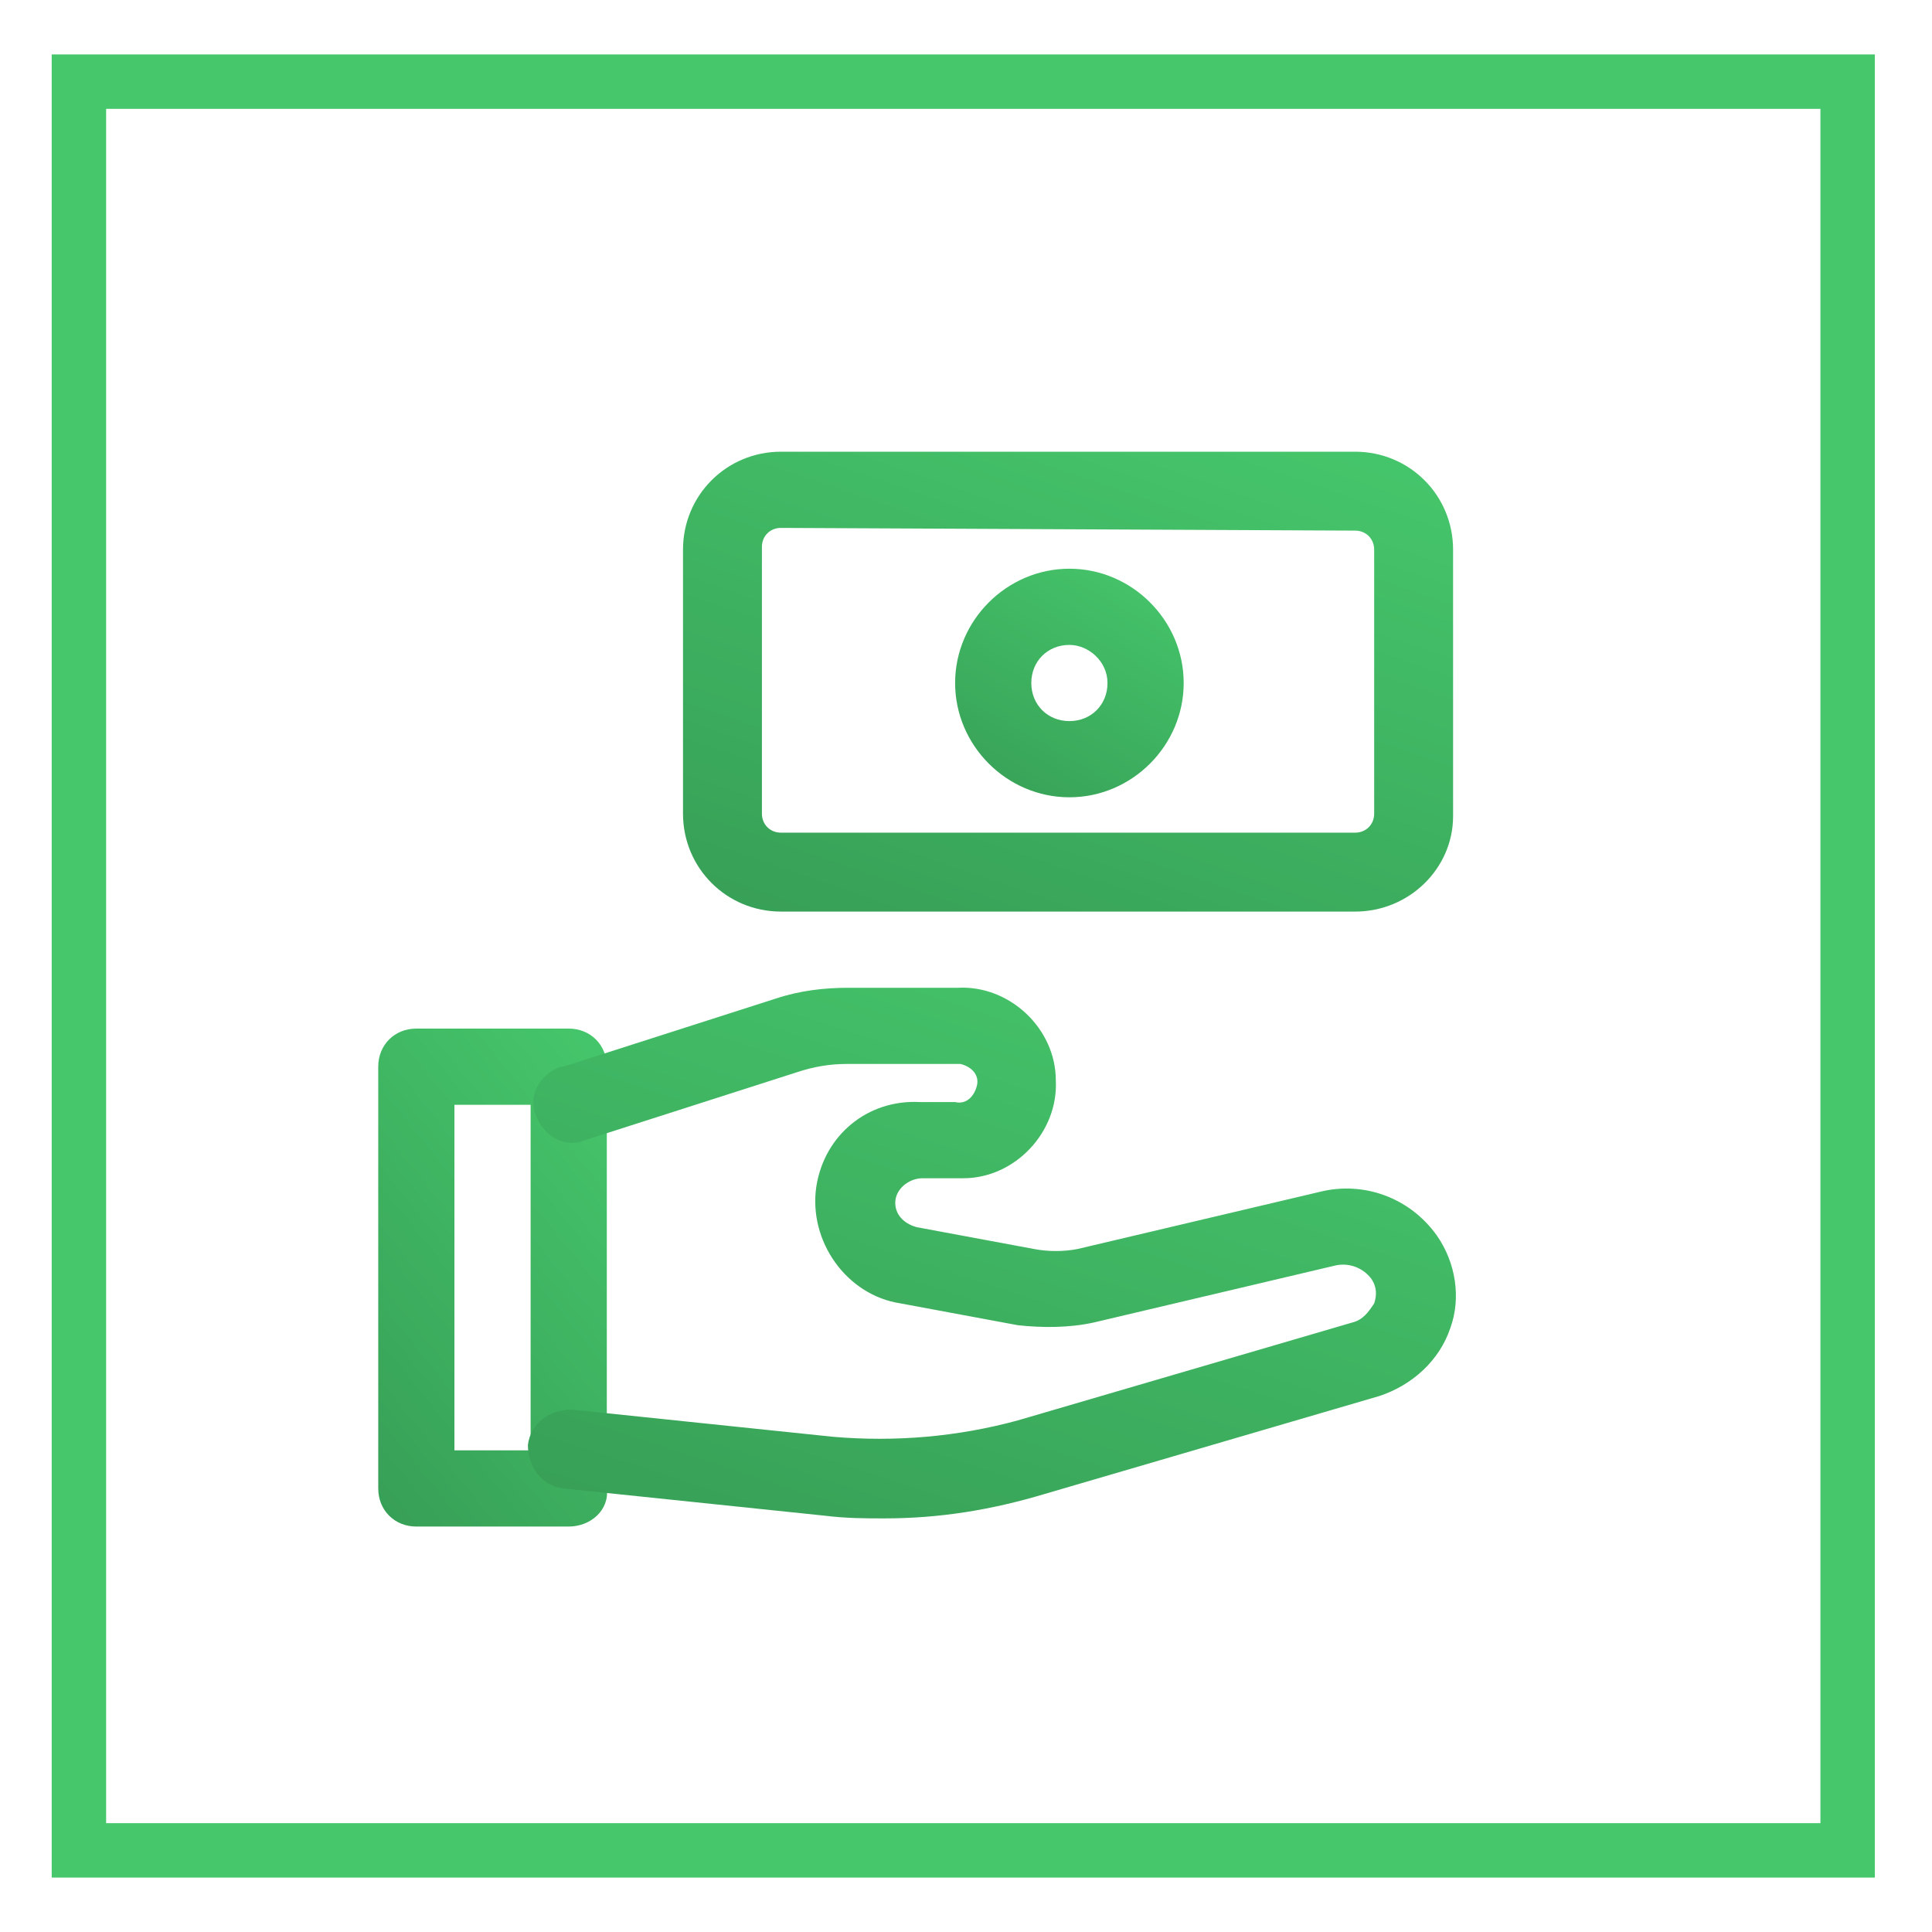
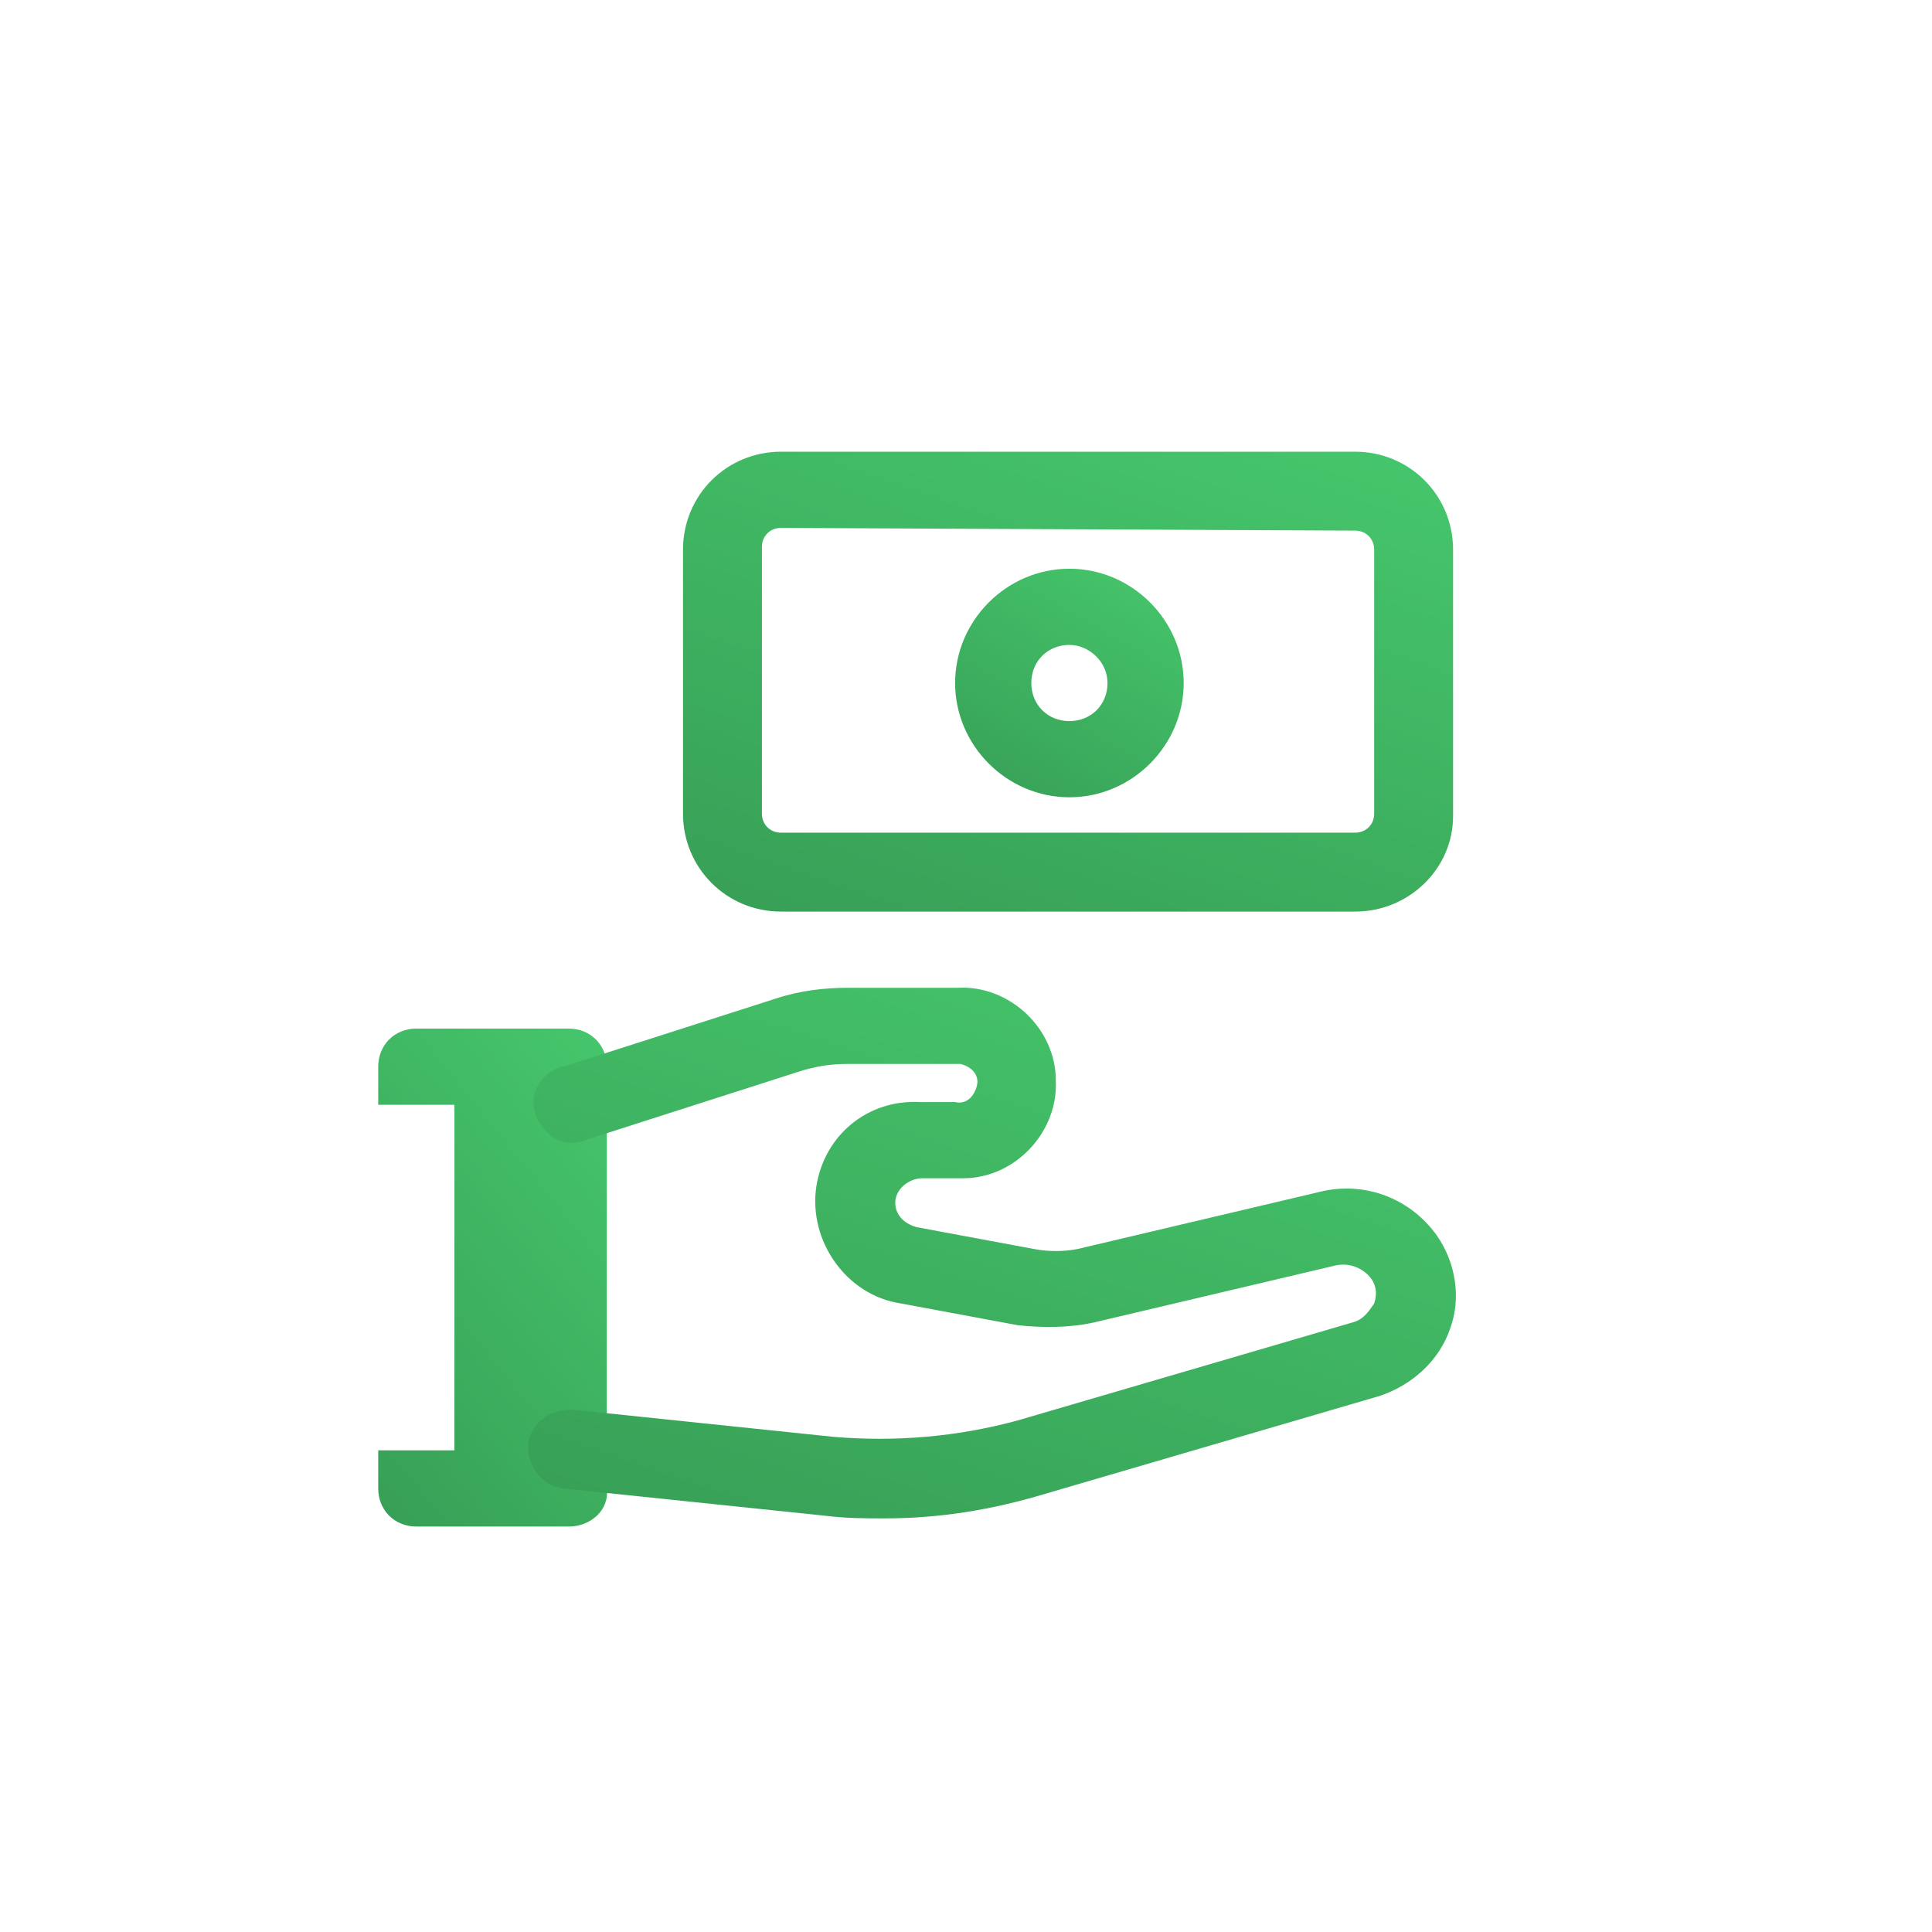
<svg xmlns="http://www.w3.org/2000/svg" version="1.1" id="Capa_1" x="0px" y="0px" viewBox="0 0 71 71" style="enable-background:new 0 0 71 71;" xml:space="preserve">
  <style type="text/css">
	.st0-ingresos{fill:none;}
	.st1-ingresos{fill:none;stroke:#46C76C;stroke-width:2;}
	.st2-ingresos{fill:url(#Trazado_532_00000177455508097279764620000016249635164706470827_);}
	.st3-ingresos{fill:url(#Trazado_533_00000022527728326299062640000013027339452715221397_);}
	.st4-ingresos{fill:url(#Trazado_534_00000132089761982454185140000002823601780620177822_);}
	.st5-ingresos{fill:url(#Trazado_535_00000047743039969390141910000017808520107351286946_);}
</style>
  <g id="Rectángulo_220">
-     <rect x="1.9" y="2" class="st0-ingresos" width="67" height="67" />
-     <rect x="2.9" y="3" class="st1-ingresos" width="65" height="65" />
-   </g>
+     </g>
  <linearGradient id="Trazado_532_00000150084184765607056100000006325768567388862082_" gradientUnits="userSpaceOnUse" x1="-801.699" y1="-474.186" x2="-800.361" y2="-476.52" gradientTransform="matrix(28.193 0 0 16.916 22613.381 8075.817)">
    <stop offset="0" style="stop-color:#287841" />
    <stop offset="1" style="stop-color:#46C76C" />
  </linearGradient>
  <path id="Trazado_532" style="fill:url(#Trazado_532_00000150084184765607056100000006325768567388862082_);" d="M49.8,33.5H28.7  c-2,0-3.6-1.6-3.6-3.6v-9.7c0-2,1.6-3.6,3.6-3.6h21.1c2,0,3.6,1.6,3.6,3.6V30C53.4,31.9,51.8,33.5,49.8,33.5z M28.7,19.4  c-0.4,0-0.7,0.3-0.7,0.7v9.8c0,0.4,0.3,0.7,0.7,0.7h21.1c0.4,0,0.7-0.3,0.7-0.7v-9.7c0-0.4-0.3-0.7-0.7-0.7L28.7,19.4z" />
  <linearGradient id="Trazado_533_00000037656684931670809530000011303195468117106613_" gradientUnits="userSpaceOnUse" x1="-771.826" y1="-458.161" x2="-770.488" y2="-460.495" gradientTransform="matrix(8.458 0 0 8.458 6558.956 3914.915)">
    <stop offset="0" style="stop-color:#287841" />
    <stop offset="1" style="stop-color:#46C76C" />
  </linearGradient>
  <path id="Trazado_533" style="fill:url(#Trazado_533_00000037656684931670809530000011303195468117106613_);" d="M39.3,29.3  c-2.3,0-4.2-1.9-4.2-4.2s1.9-4.2,4.2-4.2s4.2,1.9,4.2,4.2S41.6,29.3,39.3,29.3z M39.3,23.7c-0.8,0-1.4,0.6-1.4,1.4  c0,0.8,0.6,1.4,1.4,1.4c0.8,0,1.4-0.6,1.4-1.4S40,23.7,39.3,23.7z" />
  <linearGradient id="Trazado_534_00000039816810905329661190000008046149913187330178_" gradientUnits="userSpaceOnUse" x1="-771.835" y1="-475.418" x2="-770.496" y2="-477.752" gradientTransform="matrix(8.459 0 0 18.326 6538.623 8791.317)">
    <stop offset="0" style="stop-color:#287841" />
    <stop offset="1" style="stop-color:#46C76C" />
  </linearGradient>
-   <path id="Trazado_534" style="fill:url(#Trazado_534_00000039816810905329661190000008046149913187330178_);" d="M20.9,56.1h-5.6  c-0.8,0-1.4-0.6-1.4-1.4l0,0V39.2c0-0.8,0.6-1.4,1.4-1.4l0,0h5.6c0.8,0,1.4,0.6,1.4,1.4l0,0v15.5C22.4,55.5,21.7,56.1,20.9,56.1  L20.9,56.1z M16.7,53.3h2.8V40.6h-2.8V53.3z" />
+   <path id="Trazado_534" style="fill:url(#Trazado_534_00000039816810905329661190000008046149913187330178_);" d="M20.9,56.1h-5.6  c-0.8,0-1.4-0.6-1.4-1.4l0,0V39.2c0-0.8,0.6-1.4,1.4-1.4l0,0h5.6c0.8,0,1.4,0.6,1.4,1.4l0,0v15.5C22.4,55.5,21.7,56.1,20.9,56.1  L20.9,56.1z M16.7,53.3V40.6h-2.8V53.3z" />
  <linearGradient id="Trazado_535_00000083787783830698318140000003124287394156572046_" gradientUnits="userSpaceOnUse" x1="-803.871" y1="-476.29" x2="-802.533" y2="-478.624" gradientTransform="matrix(33.855 0 0 19.449 27216.59 9342.967)">
    <stop offset="0" style="stop-color:#287841" />
    <stop offset="1" style="stop-color:#46C76C" />
  </linearGradient>
  <path id="Trazado_535" style="fill:url(#Trazado_535_00000083787783830698318140000003124287394156572046_);" d="M32.5,55.8  c-0.7,0-1.4,0-2.2-0.1l-9.6-1c-0.8-0.1-1.3-0.8-1.3-1.6c0.1-0.8,0.8-1.3,1.6-1.3l0,0l9.6,1c2.3,0.2,4.6,0,6.8-0.6l12.3-3.6  c0.4-0.1,0.6-0.4,0.8-0.7c0.1-0.3,0.1-0.6-0.1-0.9c-0.3-0.4-0.8-0.6-1.3-0.5l-8.9,2.1c-0.9,0.2-1.9,0.2-2.8,0.1l-4.3-0.8  c-2-0.3-3.4-2.3-3.1-4.3c0.3-1.9,1.9-3.2,3.8-3.1h1.3c0.4,0.1,0.7-0.2,0.8-0.6c0.1-0.4-0.2-0.7-0.6-0.8c-0.1,0-0.1,0-0.2,0h-4  c-0.6,0-1.2,0.1-1.8,0.3l-7.8,2.5c-0.7,0.3-1.5-0.1-1.8-0.9c-0.3-0.7,0.1-1.5,0.9-1.8c0,0,0,0,0.1,0l7.8-2.5  c0.9-0.3,1.8-0.4,2.7-0.4h4c1.9-0.1,3.6,1.5,3.6,3.4c0.1,1.9-1.5,3.6-3.4,3.6c-0.1,0-0.2,0-0.2,0h-1.3c-0.5,0-1,0.4-1,0.9  s0.4,0.8,0.8,0.9l4.3,0.8c0.5,0.1,1.1,0.1,1.6,0l8.9-2.1c1.6-0.4,3.3,0.2,4.3,1.6c0.7,1,0.9,2.3,0.5,3.4c-0.4,1.2-1.4,2.1-2.6,2.5  l-12.3,3.6C36.4,55.5,34.5,55.8,32.5,55.8z" />
</svg>